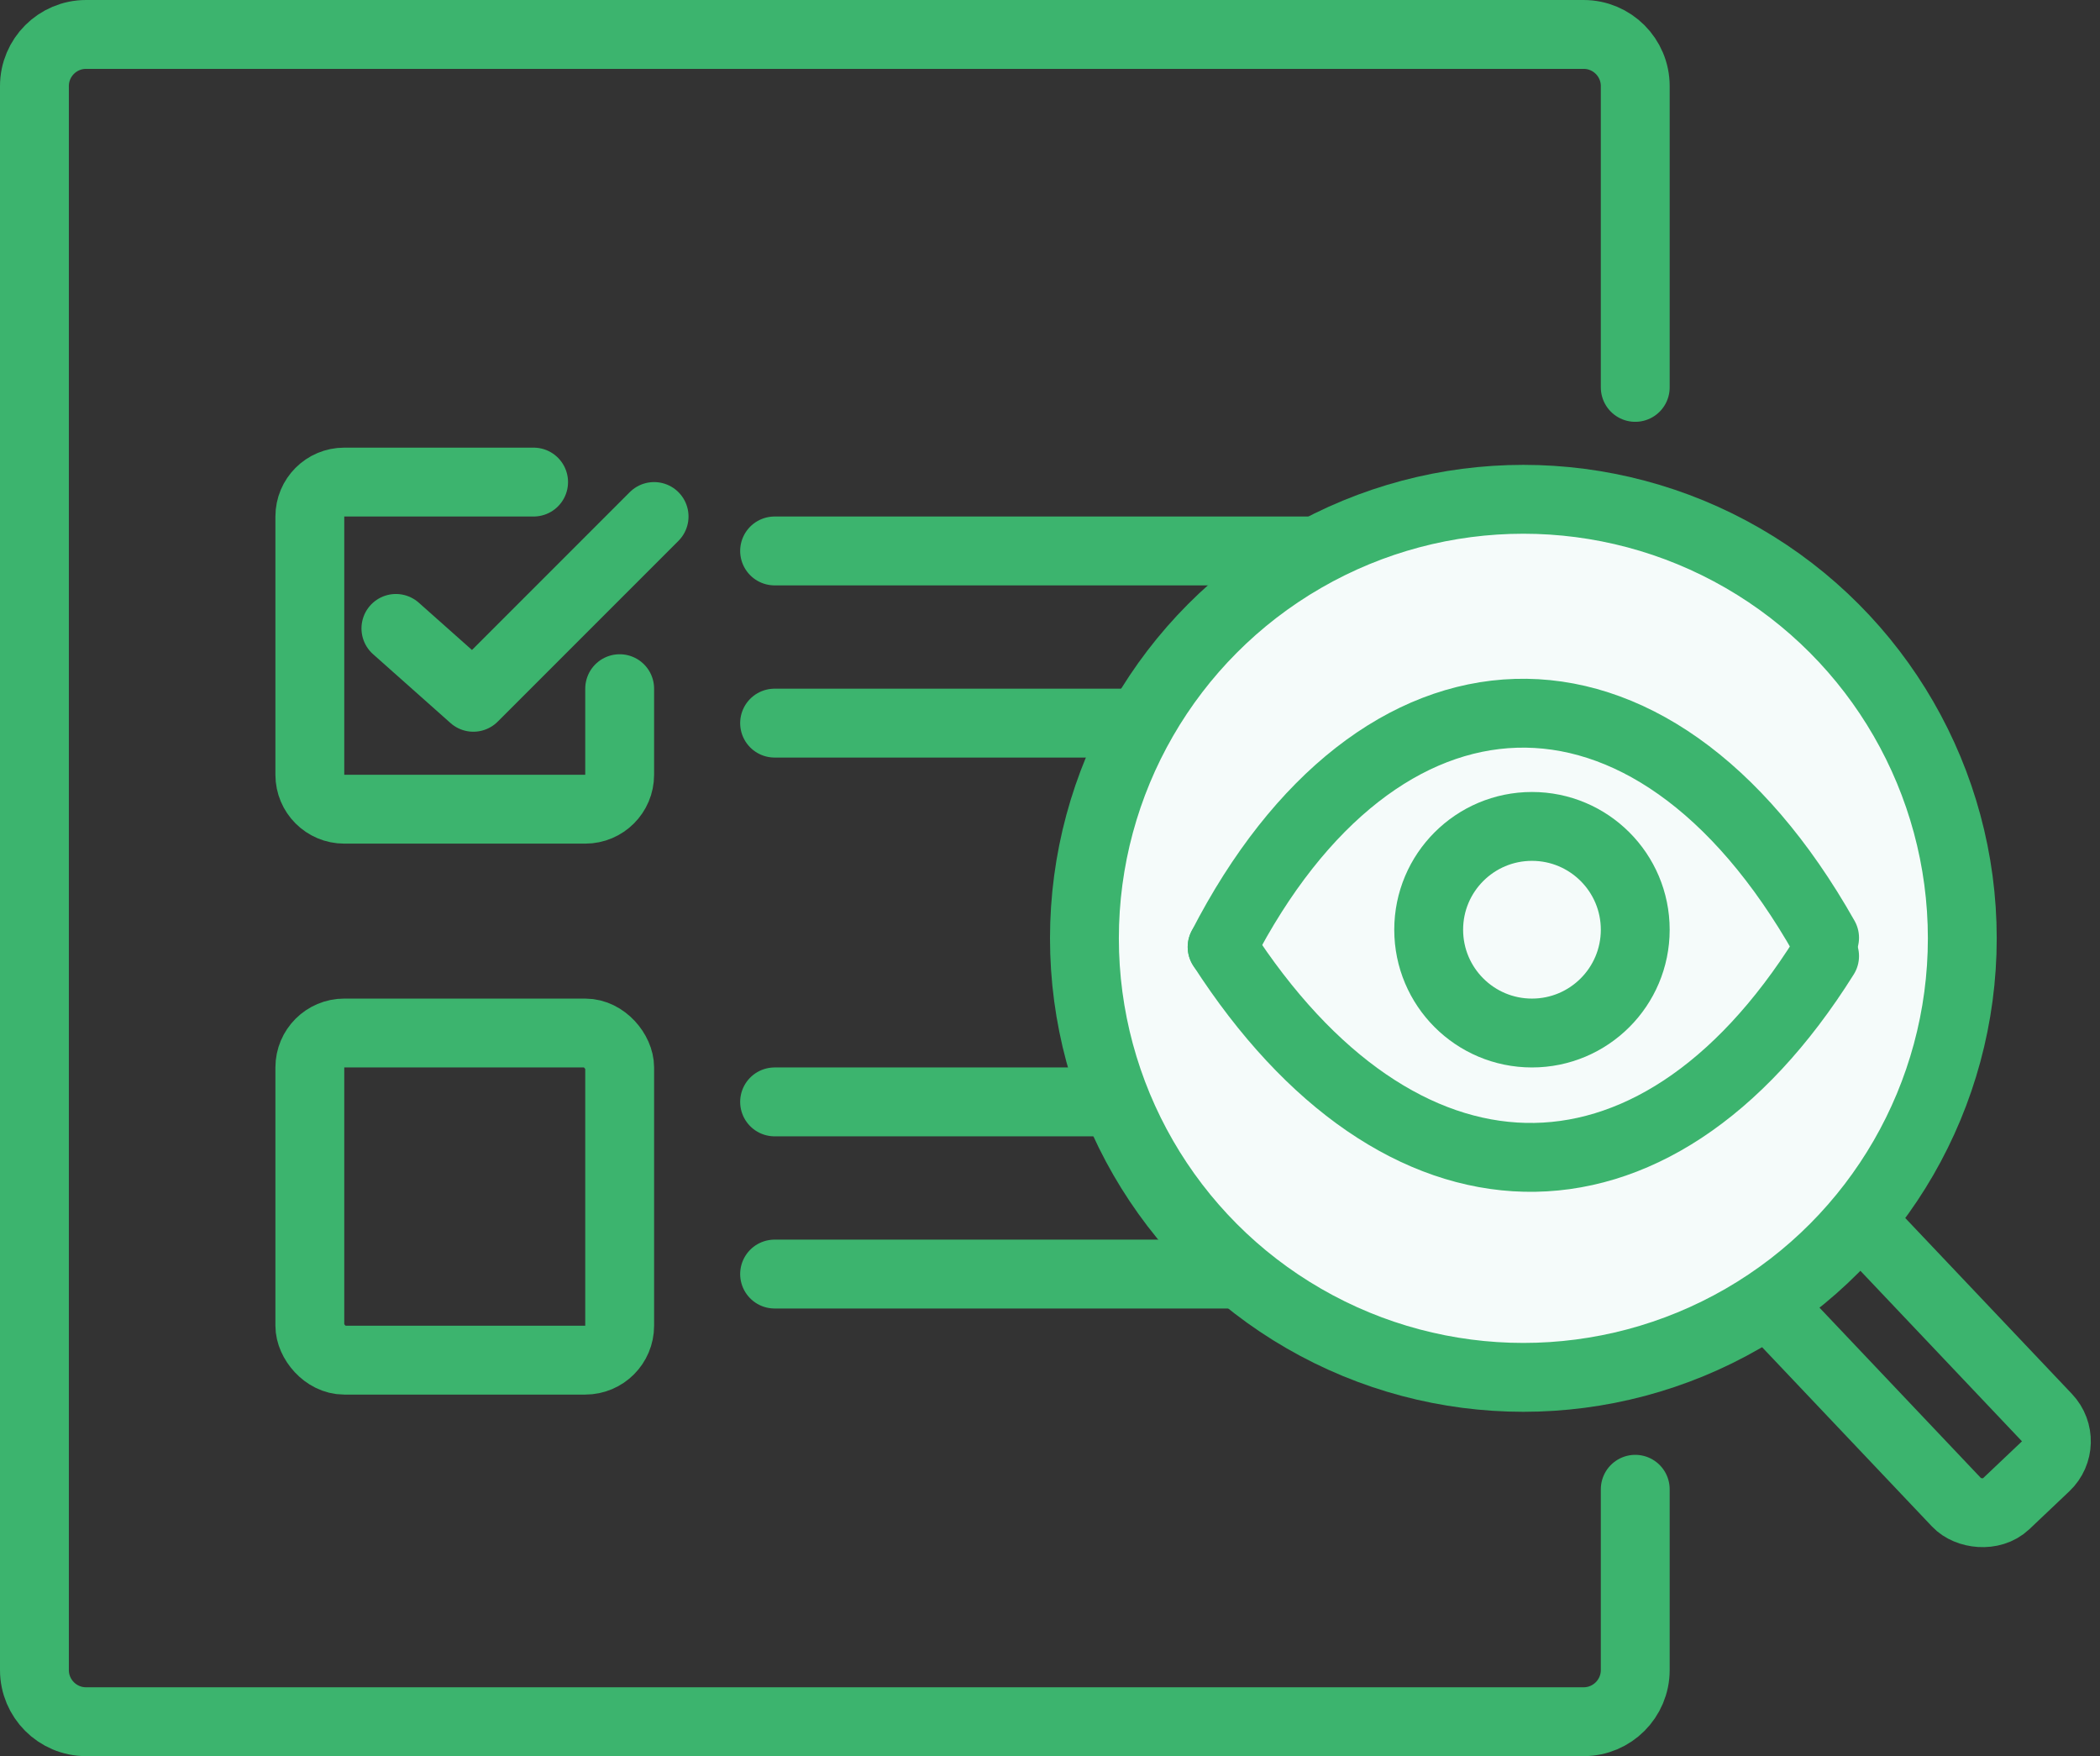
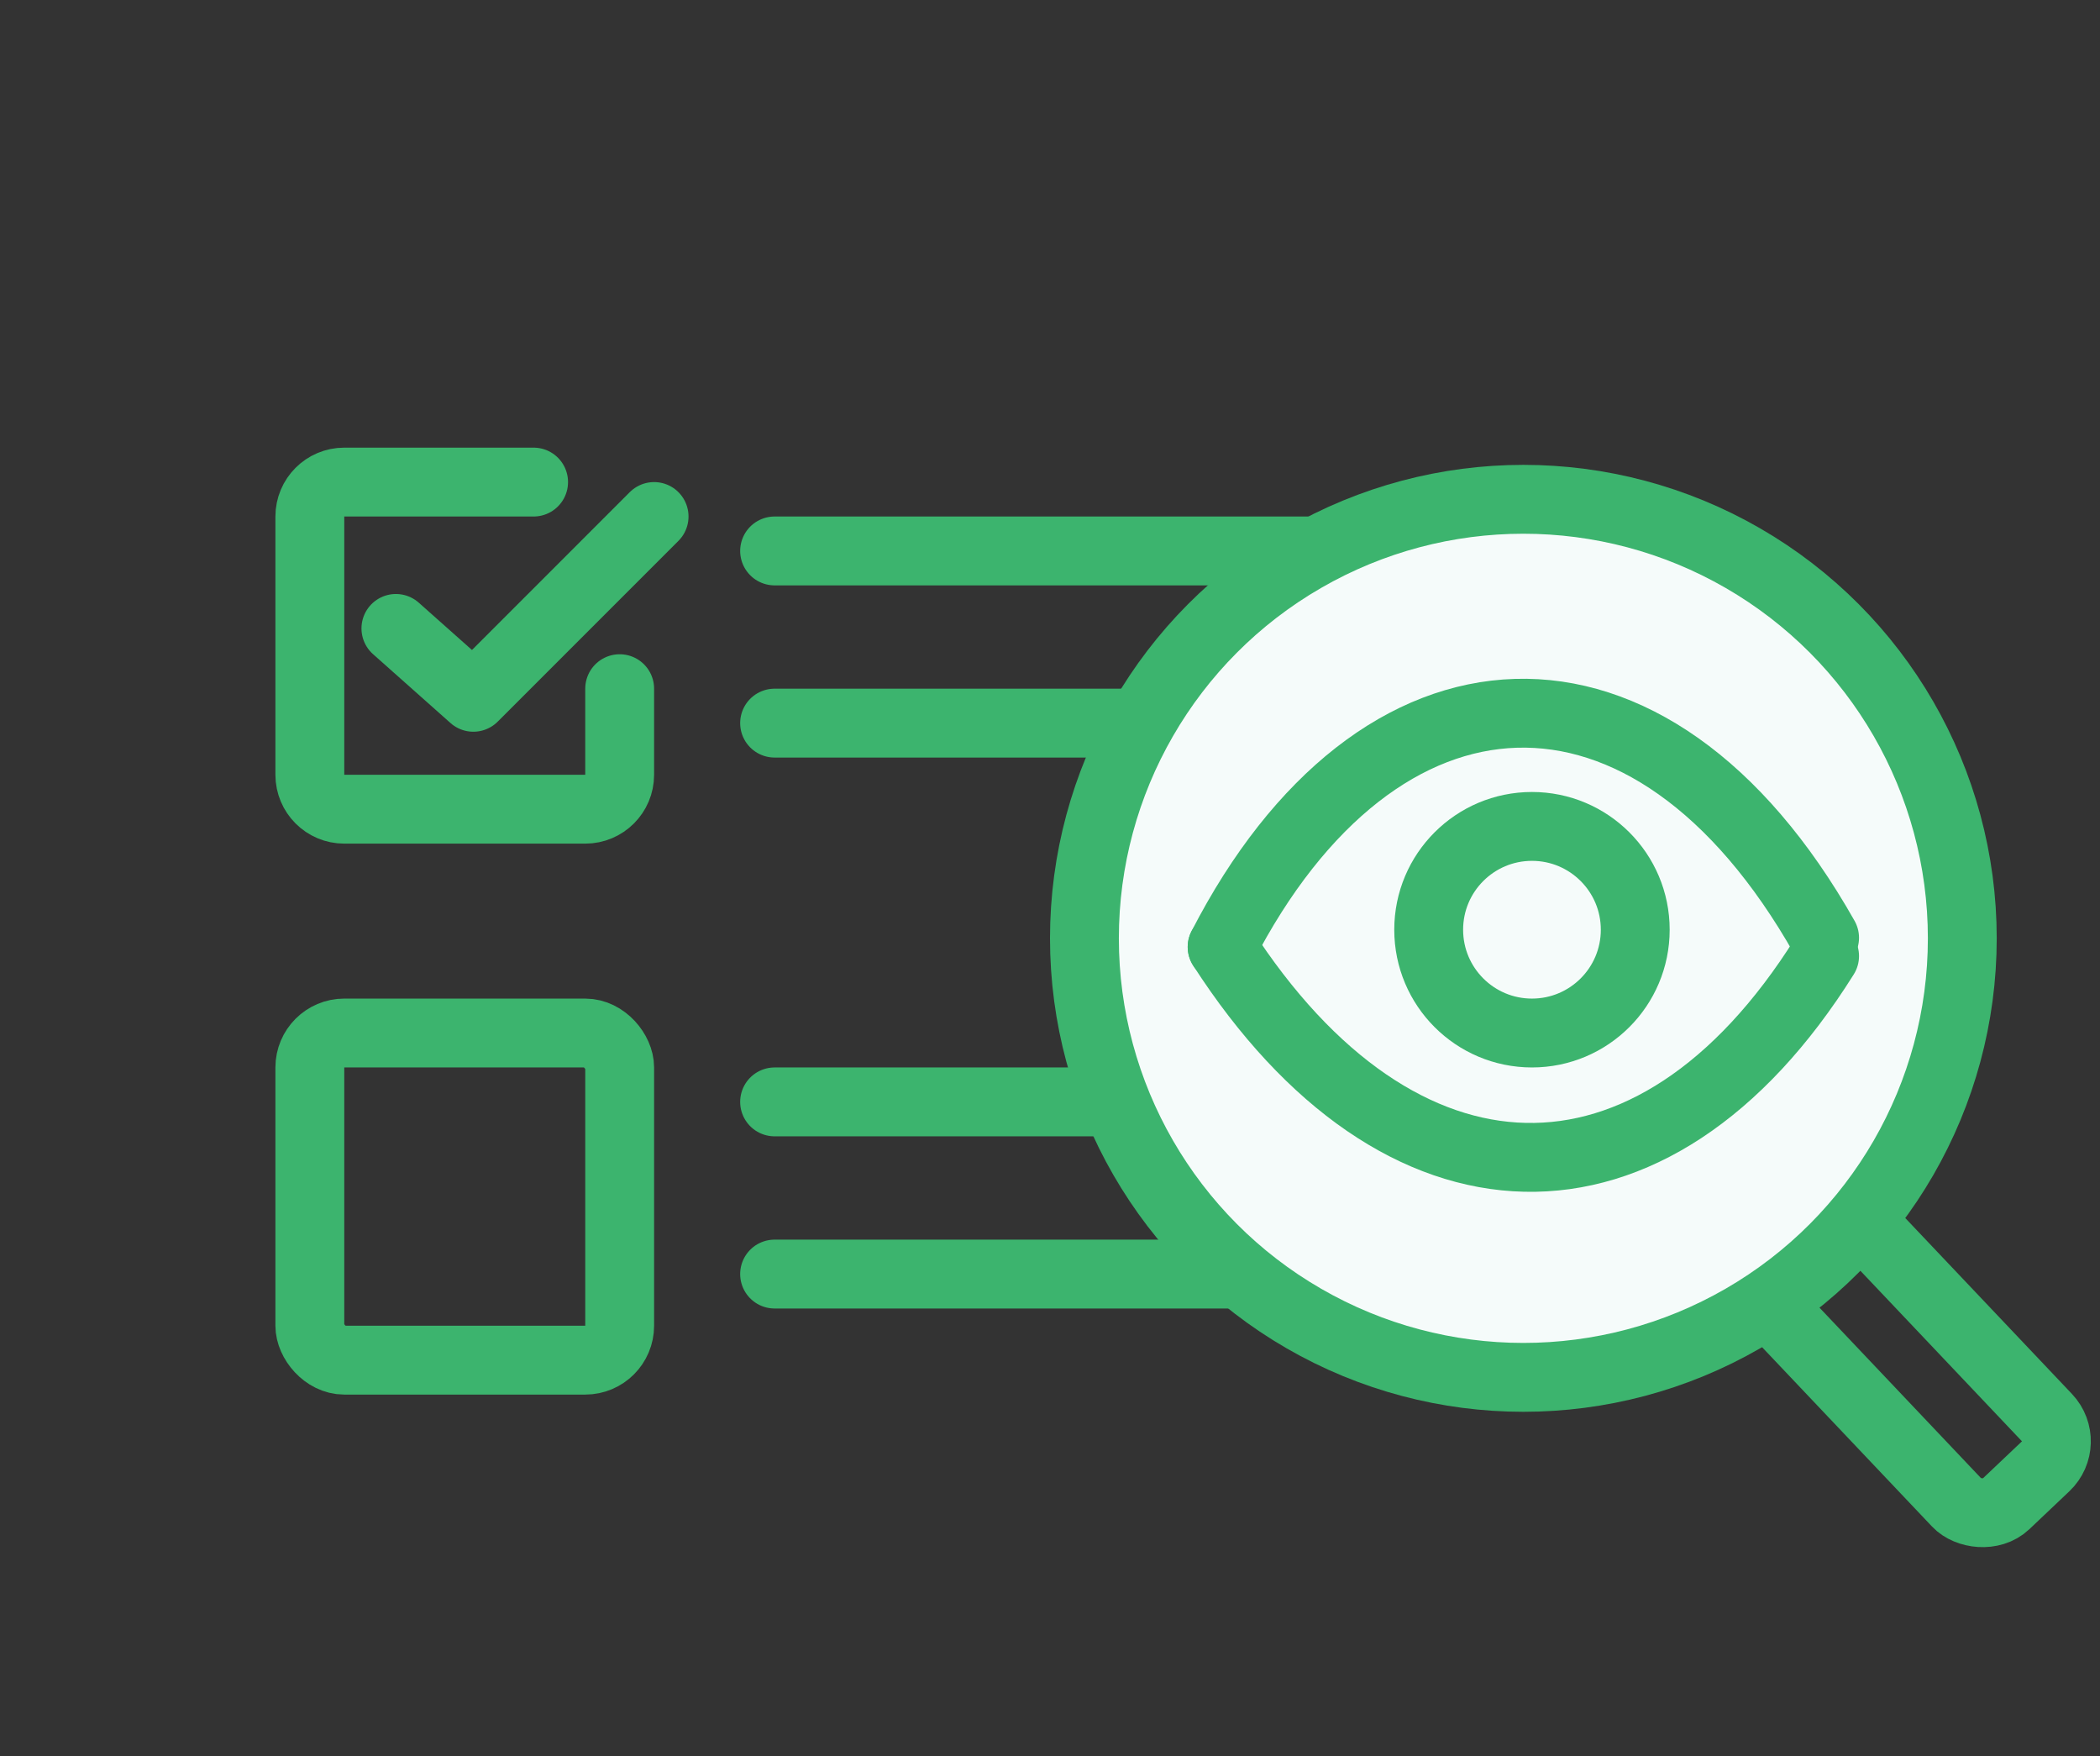
<svg xmlns="http://www.w3.org/2000/svg" width="122" height="102" viewBox="0 0 122 102" fill="none">
  <rect x="0" y="0" width="122" height="102" fill="#333333" stroke="none" />
-   <path d="M95 22.5V5C95 3.343 93.657 2 92 2H5C3.343 2 2 3.343 2 5V97C2 98.657 3.343 100 5 100H92C93.657 100 95 98.657 95 97V86.5" stroke="#3CB46E" stroke-width="4" stroke-linecap="round" stroke-linejoin="round" />
  <path d="M31 28H20C18.895 28 18 28.895 18 30V45C18 46.105 18.895 47 20 47H34C35.105 47 36 46.105 36 45V40" stroke="#3CB46E" stroke-width="4" stroke-linecap="round" stroke-linejoin="round" />
  <rect x="18" y="60" width="18" height="19" rx="2" stroke="#3CB46E" stroke-width="4" stroke-linecap="round" stroke-linejoin="round" />
  <rect x="102" y="74.951" width="7.198" height="19" rx="2" transform="rotate(-43.464 102 74.951)" stroke="#3CB46E" stroke-width="4" stroke-linecap="round" stroke-linejoin="round" />
  <path d="M45 32H79" stroke="#3CB46E" stroke-width="4" stroke-linecap="round" stroke-linejoin="round" />
  <path d="M45 42H66" stroke="#3CB46E" stroke-width="4" stroke-linecap="round" stroke-linejoin="round" />
  <path d="M23 36.5L27.5 40.5L38 30" stroke="#3CB46E" stroke-width="4" stroke-linecap="round" stroke-linejoin="round" />
  <path d="M45 64H74" stroke="#3CB46E" stroke-width="4" stroke-linecap="round" stroke-linejoin="round" />
  <path d="M45 74H74" stroke="#3CB46E" stroke-width="4" stroke-linecap="round" stroke-linejoin="round" />
  <circle cx="88.5" cy="54.5" r="25.5" fill="#F5FBFA" stroke="#3CB46E" stroke-width="4" stroke-linecap="round" stroke-linejoin="round" />
  <circle cx="6" cy="6" r="6" transform="matrix(1 0 0 -1 83 60)" fill="#F5FBFA" stroke="#3CB46E" stroke-width="4" stroke-linecap="round" stroke-linejoin="round" />
  <path d="M106 54.467C95.847 36.493 80 37.5 71 55" stroke="#3CB46E" stroke-width="4" stroke-linecap="round" stroke-linejoin="round" />
  <path d="M106 55.532C96 71.5 81.251 70.909 71 55" stroke="#3CB46E" stroke-width="4" stroke-linecap="round" stroke-linejoin="round" />
</svg>